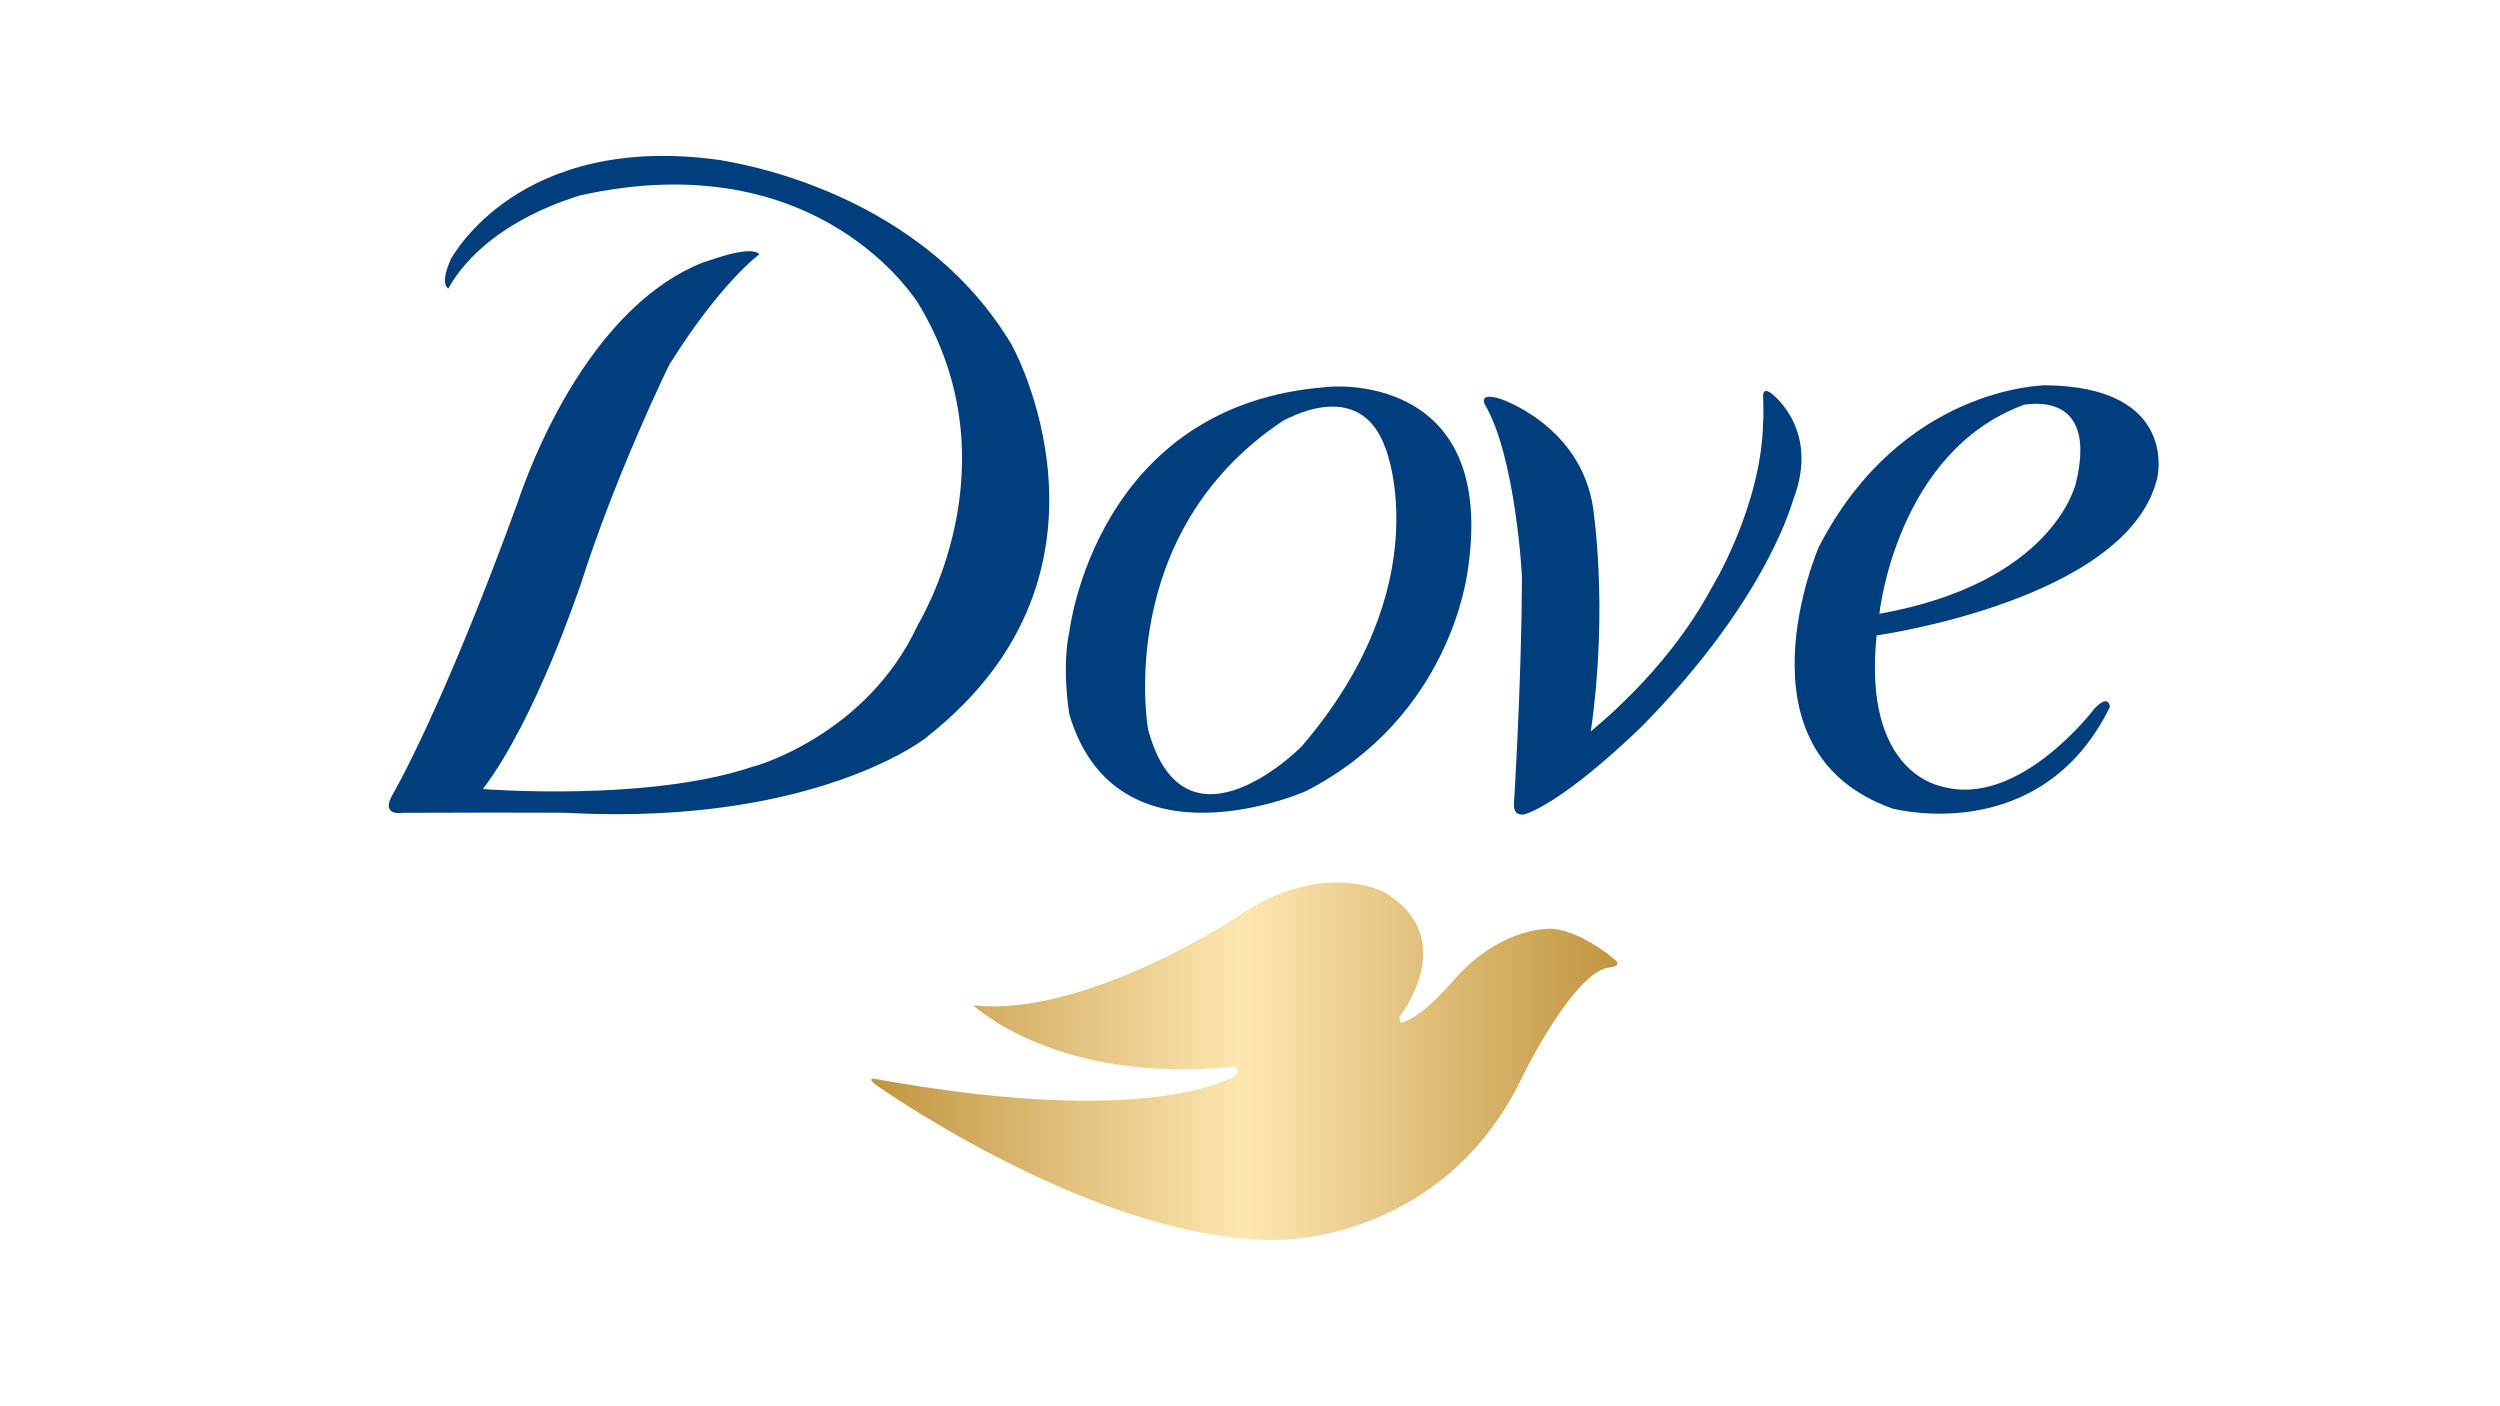
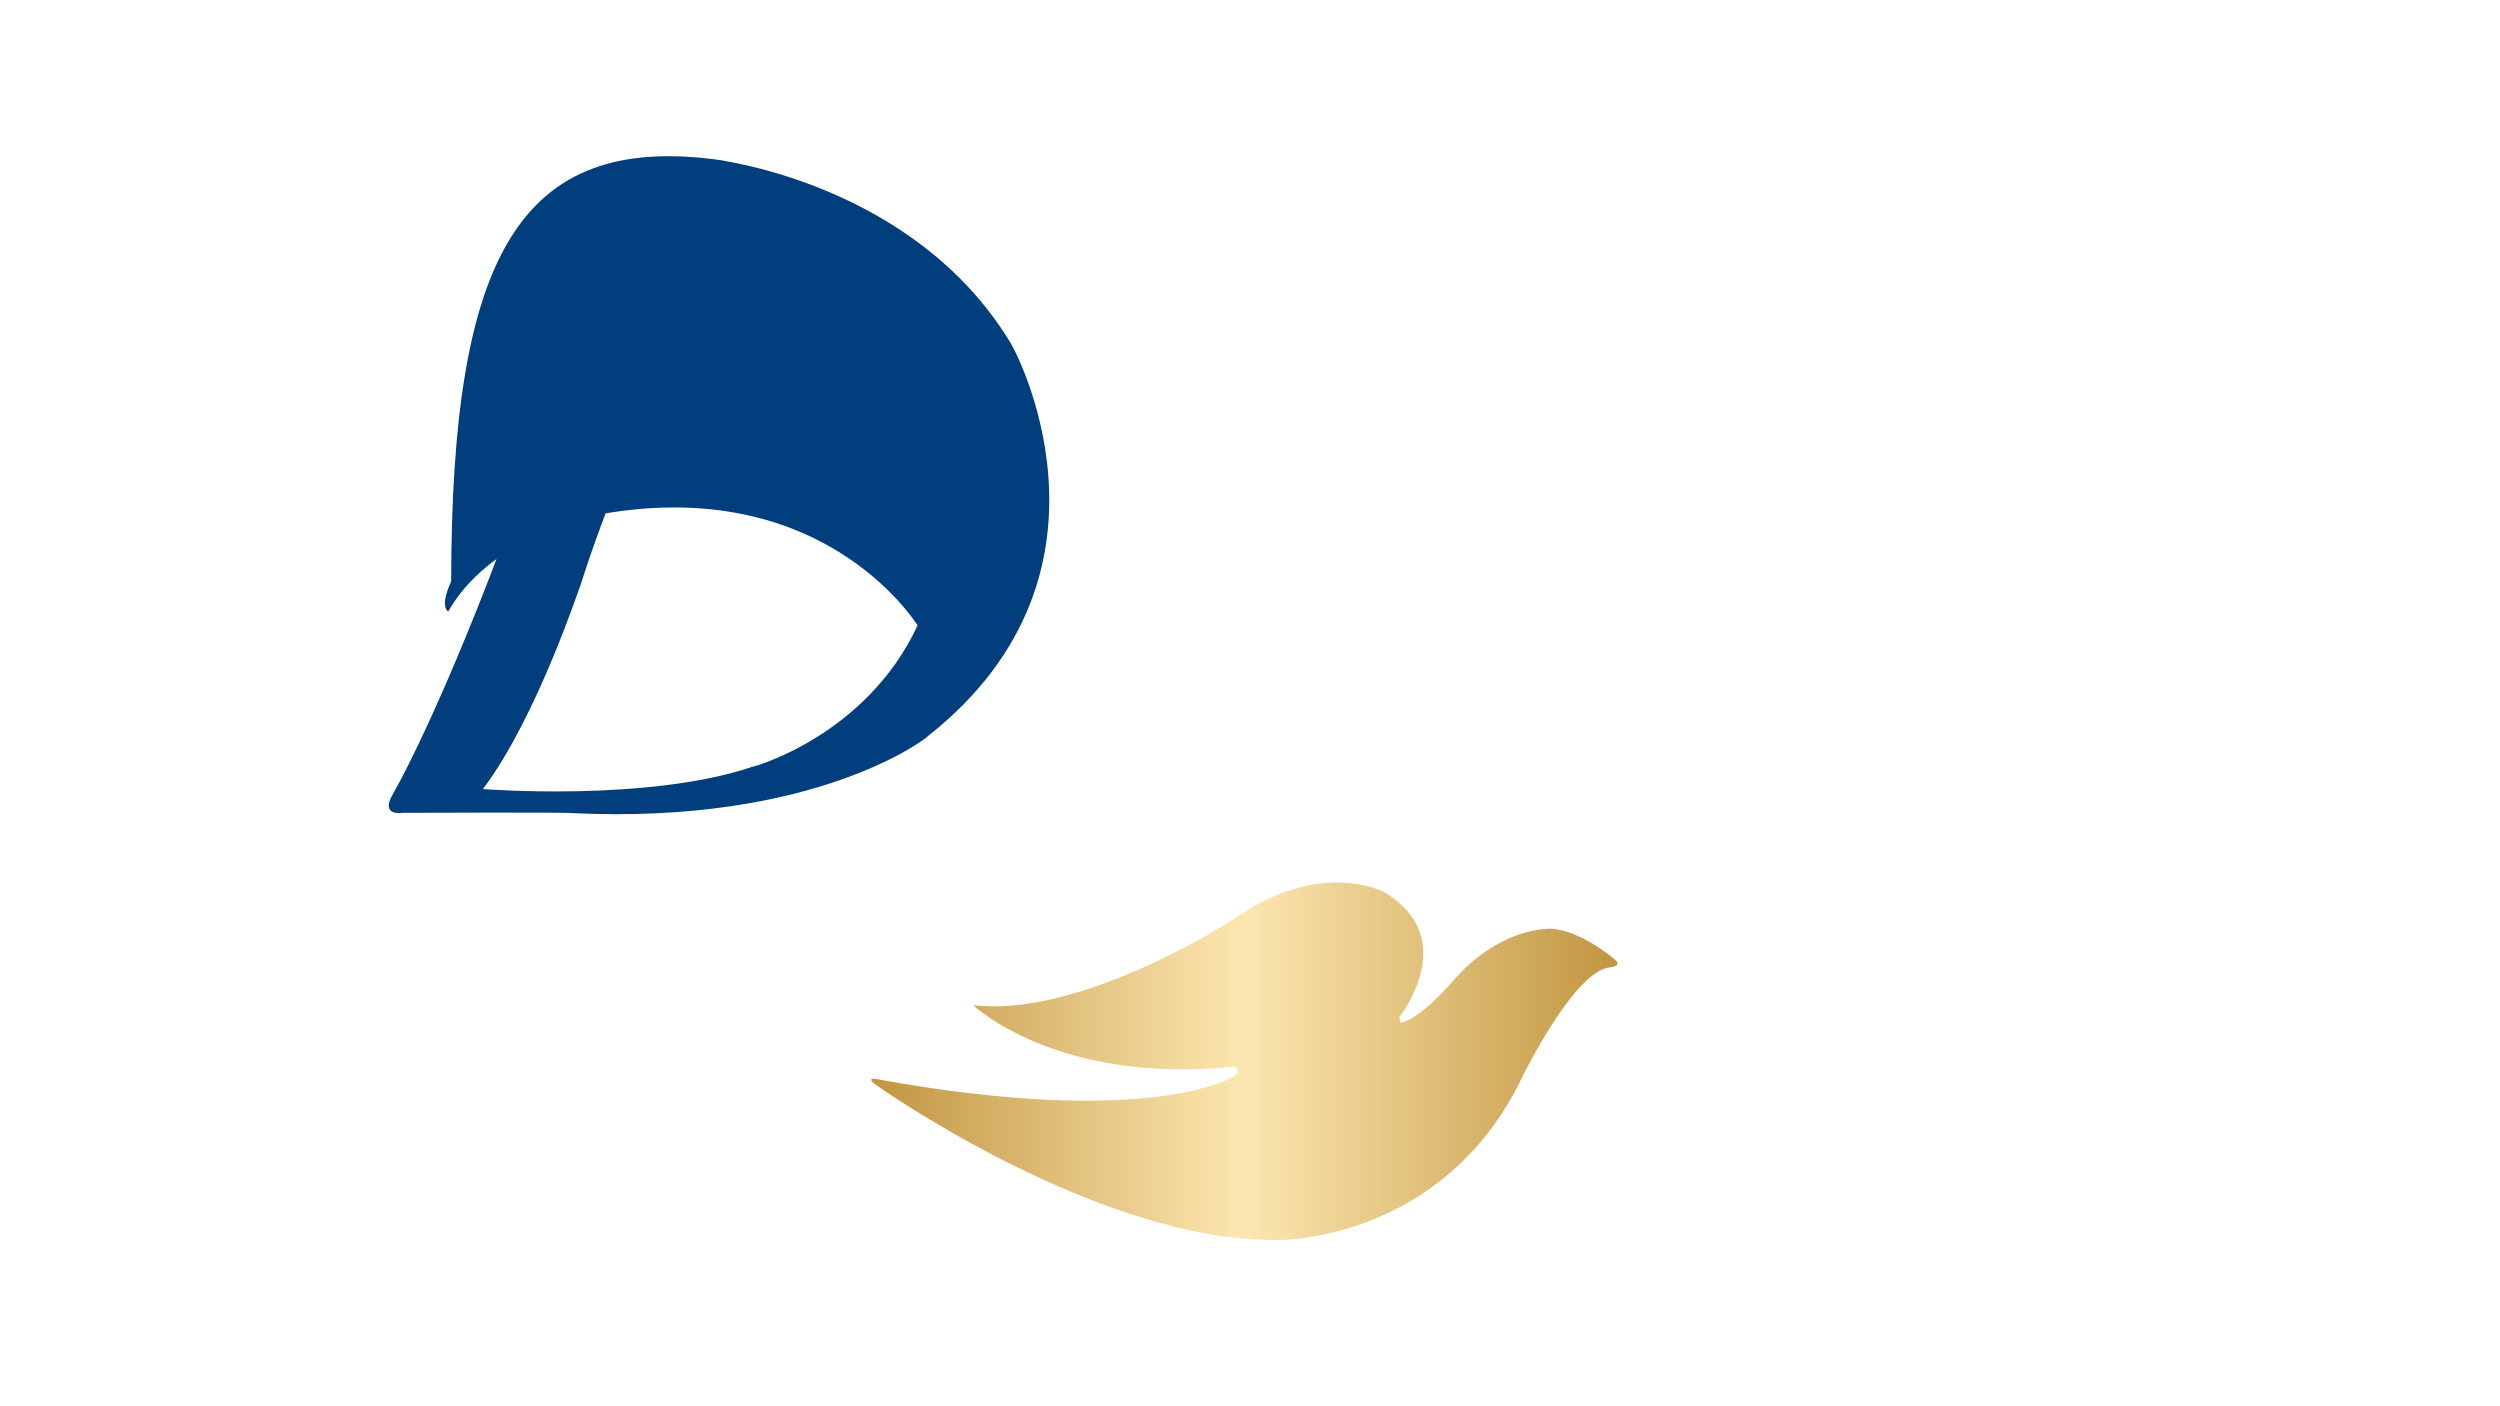
<svg xmlns="http://www.w3.org/2000/svg" version="1.1" id="a" x="0px" y="0px" viewBox="0 0 1280 720" style="enable-background:new 0 0 1280 720;" xml:space="preserve">
-   <path style="fill:#003E7E;" d="M206.167,416.167c0,0-11.667,2.001-5.167-9.333c-0.167,0.333,24.833-42,63.833-149  C265.167,257.5,294.75,160,360.25,134.25c0.5,0.25,23.417-9.25,28.583-4.083c0,0-19.5,14-46,56.333c-0.167,0-28.083,57.5-45.583,113  c-0.25,0-22.25,67.75-50,104.5c0,0,84.5,6.75,138.25-11.5c0,0.25,58-15.666,84.333-72.333c-0.333,0,51.333-81.333,0-165.333  c-0.333,0-50-82.334-173.333-54.667c0.333,0.333-47,12.083-67,47.583c0.25,0-4.833-1.583,1.5-15.417C231.167,132.5,265,67.25,369,82  c0.25,0.5,98.834,12.167,148.167,93.167c0.667,0.333,65.667,116.666-42,201.667c0.333,0.333-56.667,45.604-182.667,39.469  C292.167,415.833,206.167,416.167,206.167,416.167z" />
-   <path style="fill:#003E7E;" d="M781.25,416.75c0,0-6.375,2.25-6.125-5.125c0,0.25,3.875-61.625,4.125-115.125  c0.25,0.5-3.083-63-19.25-89.833c0.167,0-2.833-5.667,7.5-2.667c0.333,0,42,13.5,48.25,56.5c-0.25-0.25,8,49.25-1.25,114  c-0.25-0.25,38.166-29.333,61.833-73.5c0,0,25.917-42,26.417-86c0.25,0.5,0-11.876,0-11.876s-0.75-5.624,4.75-1.291  c0.333,0.5,24.25,18.417,10.75,53.667c-0.25,0-12.154,49.75-77.202,116C841,371.5,803.999,408.333,781.25,416.75z" />
-   <path style="fill:#003E7E;" d="M1046.75,197.25c-0.25,0.25-73,0.5-115.5,82.75c0,0-45.5,104.5,37.75,134  c0.25,0,75.75,20.25,111.25-52c0,0-0.334-7.167-7.917,0.834c-0.083,0.083-38.333,50.916-77.833,39.916  c-0.5-0.25-40.999-6.25-33.666-77.417c0,0,127.416-17.833,143.416-79.583C1104.5,246,1116.75,197.75,1046.75,197.25z   M1062.501,248.834c-0.334-0.667-11.168,49.5-100.251,65.417c0,0,8.585-83.083,74.251-107.083  C1036.834,207.5,1075.434,198.499,1062.501,248.834z" />
-   <path style="fill:#003E7E;" d="M679.5,198.167c-118.667,8.667-132,125.333-132,125.333c-4.018,18.648,0,42.25,0,42.25  c24.25,81.75,121,39.5,121.25,39.25c74.25-38.25,82.084-110.833,82.417-110.833C768.167,189.166,679.834,197.834,679.5,198.167z   M667,381.5c0.5,0-60.333,61.5-79.167-8c0,0-18-100,69-158c0,0.333,39.334-24,52.667,14.333C710.167,231.5,736.5,300,667,381.5z" />
+   <path style="fill:#003E7E;" d="M206.167,416.167c0,0-11.667,2.001-5.167-9.333c-0.167,0.333,24.833-42,63.833-149  C265.167,257.5,294.75,160,360.25,134.25c0.5,0.25,23.417-9.25,28.583-4.083c0,0-19.5,14-46,56.333c-0.167,0-28.083,57.5-45.583,113  c-0.25,0-22.25,67.75-50,104.5c0,0,84.5,6.75,138.25-11.5c0,0.25,58-15.666,84.333-72.333c-0.333,0-50-82.334-173.333-54.667c0.333,0.333-47,12.083-67,47.583c0.25,0-4.833-1.583,1.5-15.417C231.167,132.5,265,67.25,369,82  c0.25,0.5,98.834,12.167,148.167,93.167c0.667,0.333,65.667,116.666-42,201.667c0.333,0.333-56.667,45.604-182.667,39.469  C292.167,415.833,206.167,416.167,206.167,416.167z" />
  <linearGradient id="SVGID_1_" gradientUnits="userSpaceOnUse" x1="446.04" y1="178.635" x2="828.143" y2="178.635" gradientTransform="matrix(1 0 0 -1 0 722)">
    <stop offset="0" style="stop-color:#C19540" />
    <stop offset="0.5" style="stop-color:#FDE7B1" />
    <stop offset="1" style="stop-color:#C19540" />
  </linearGradient>
  <path style="fill:url(#SVGID_1_);" d="M717.167,523.667l-0.667-3c0,0,32.166-40.334-8-64c0,0-32.666-17.332-76.666,13.834  c0,0-77.667,50.832-133.667,44.166c0.333,0,42.333,40.666,133.333,31.5c0.334,0,3.875,0.958,0.875,4.583  c-0.25,0.25-41.875,27.751-185.542,1.417c0,0.333-3,0.084,2.667,4c0.167,0.083,114,80.666,206,78.666c0,0,83.75,0.667,124-83.583  c0,0,26.875-55.125,45.25-56c0.25,0,6.563-0.875,1.313-4.5c0.063-0.063-19.688-16.75-34.938-15.125c0,0.125-23.875,0-46.875,26.25  C744.25,501.875,727.834,521.501,717.167,523.667z" />
</svg>